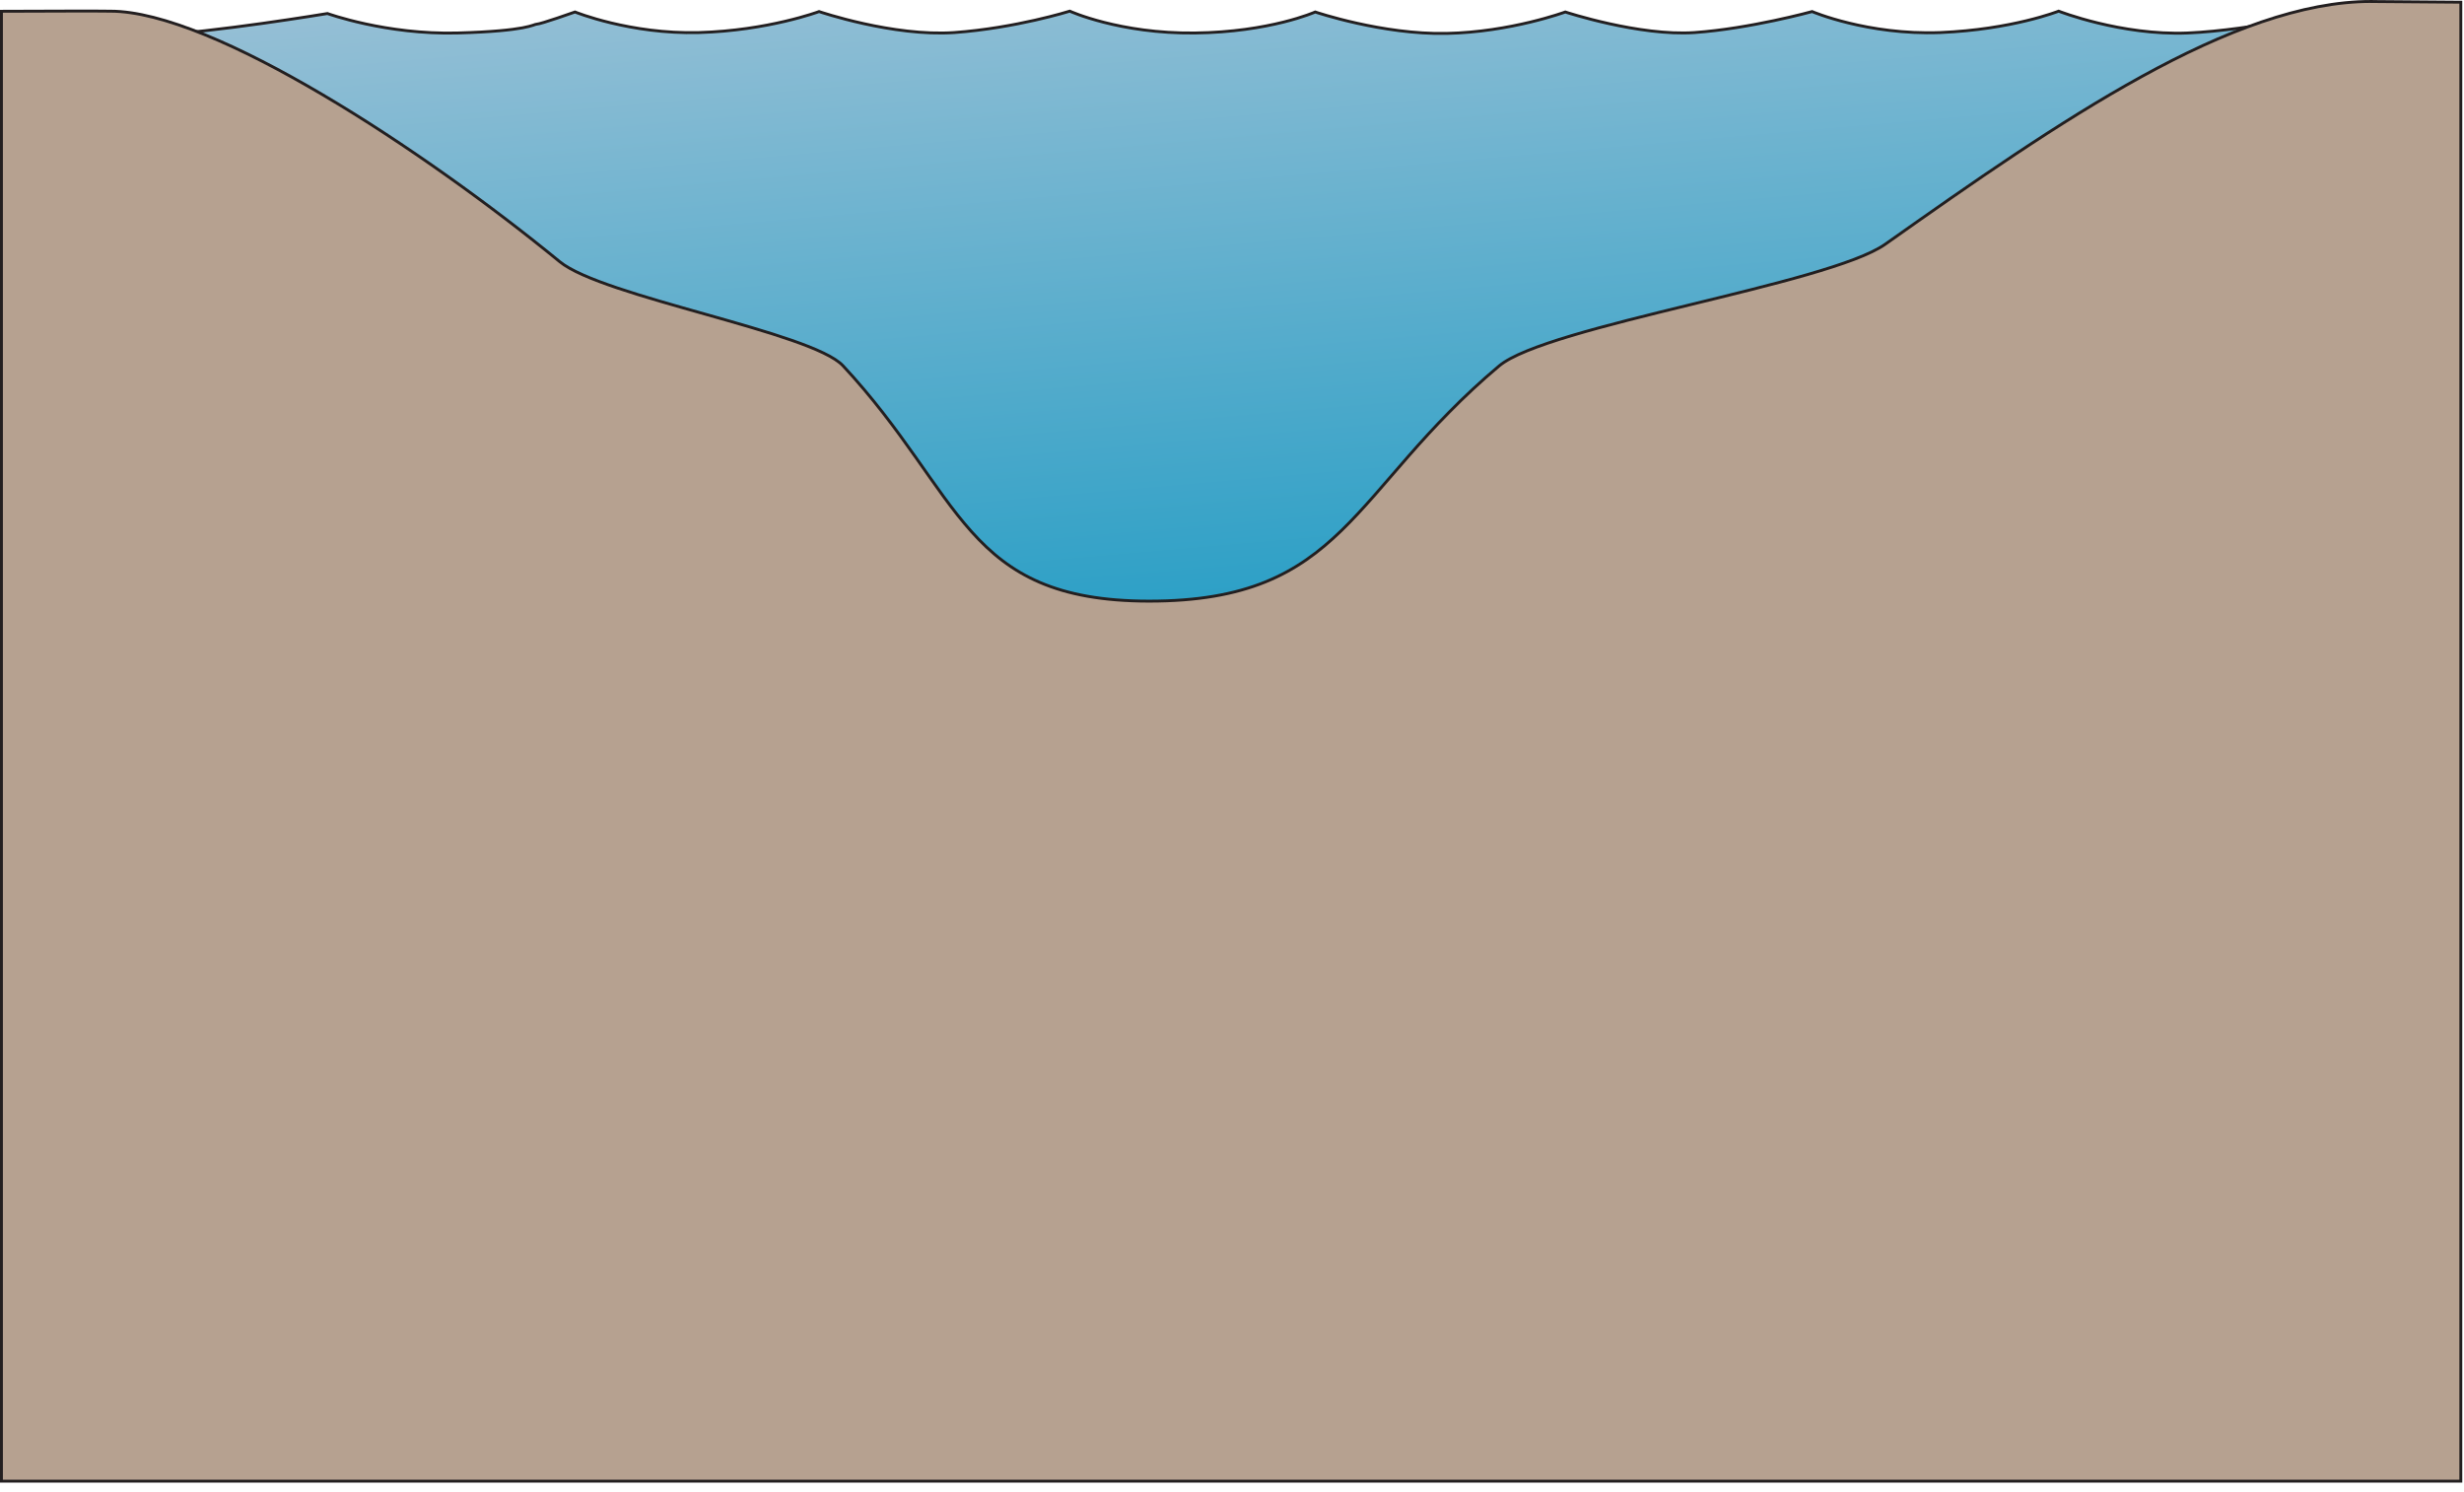
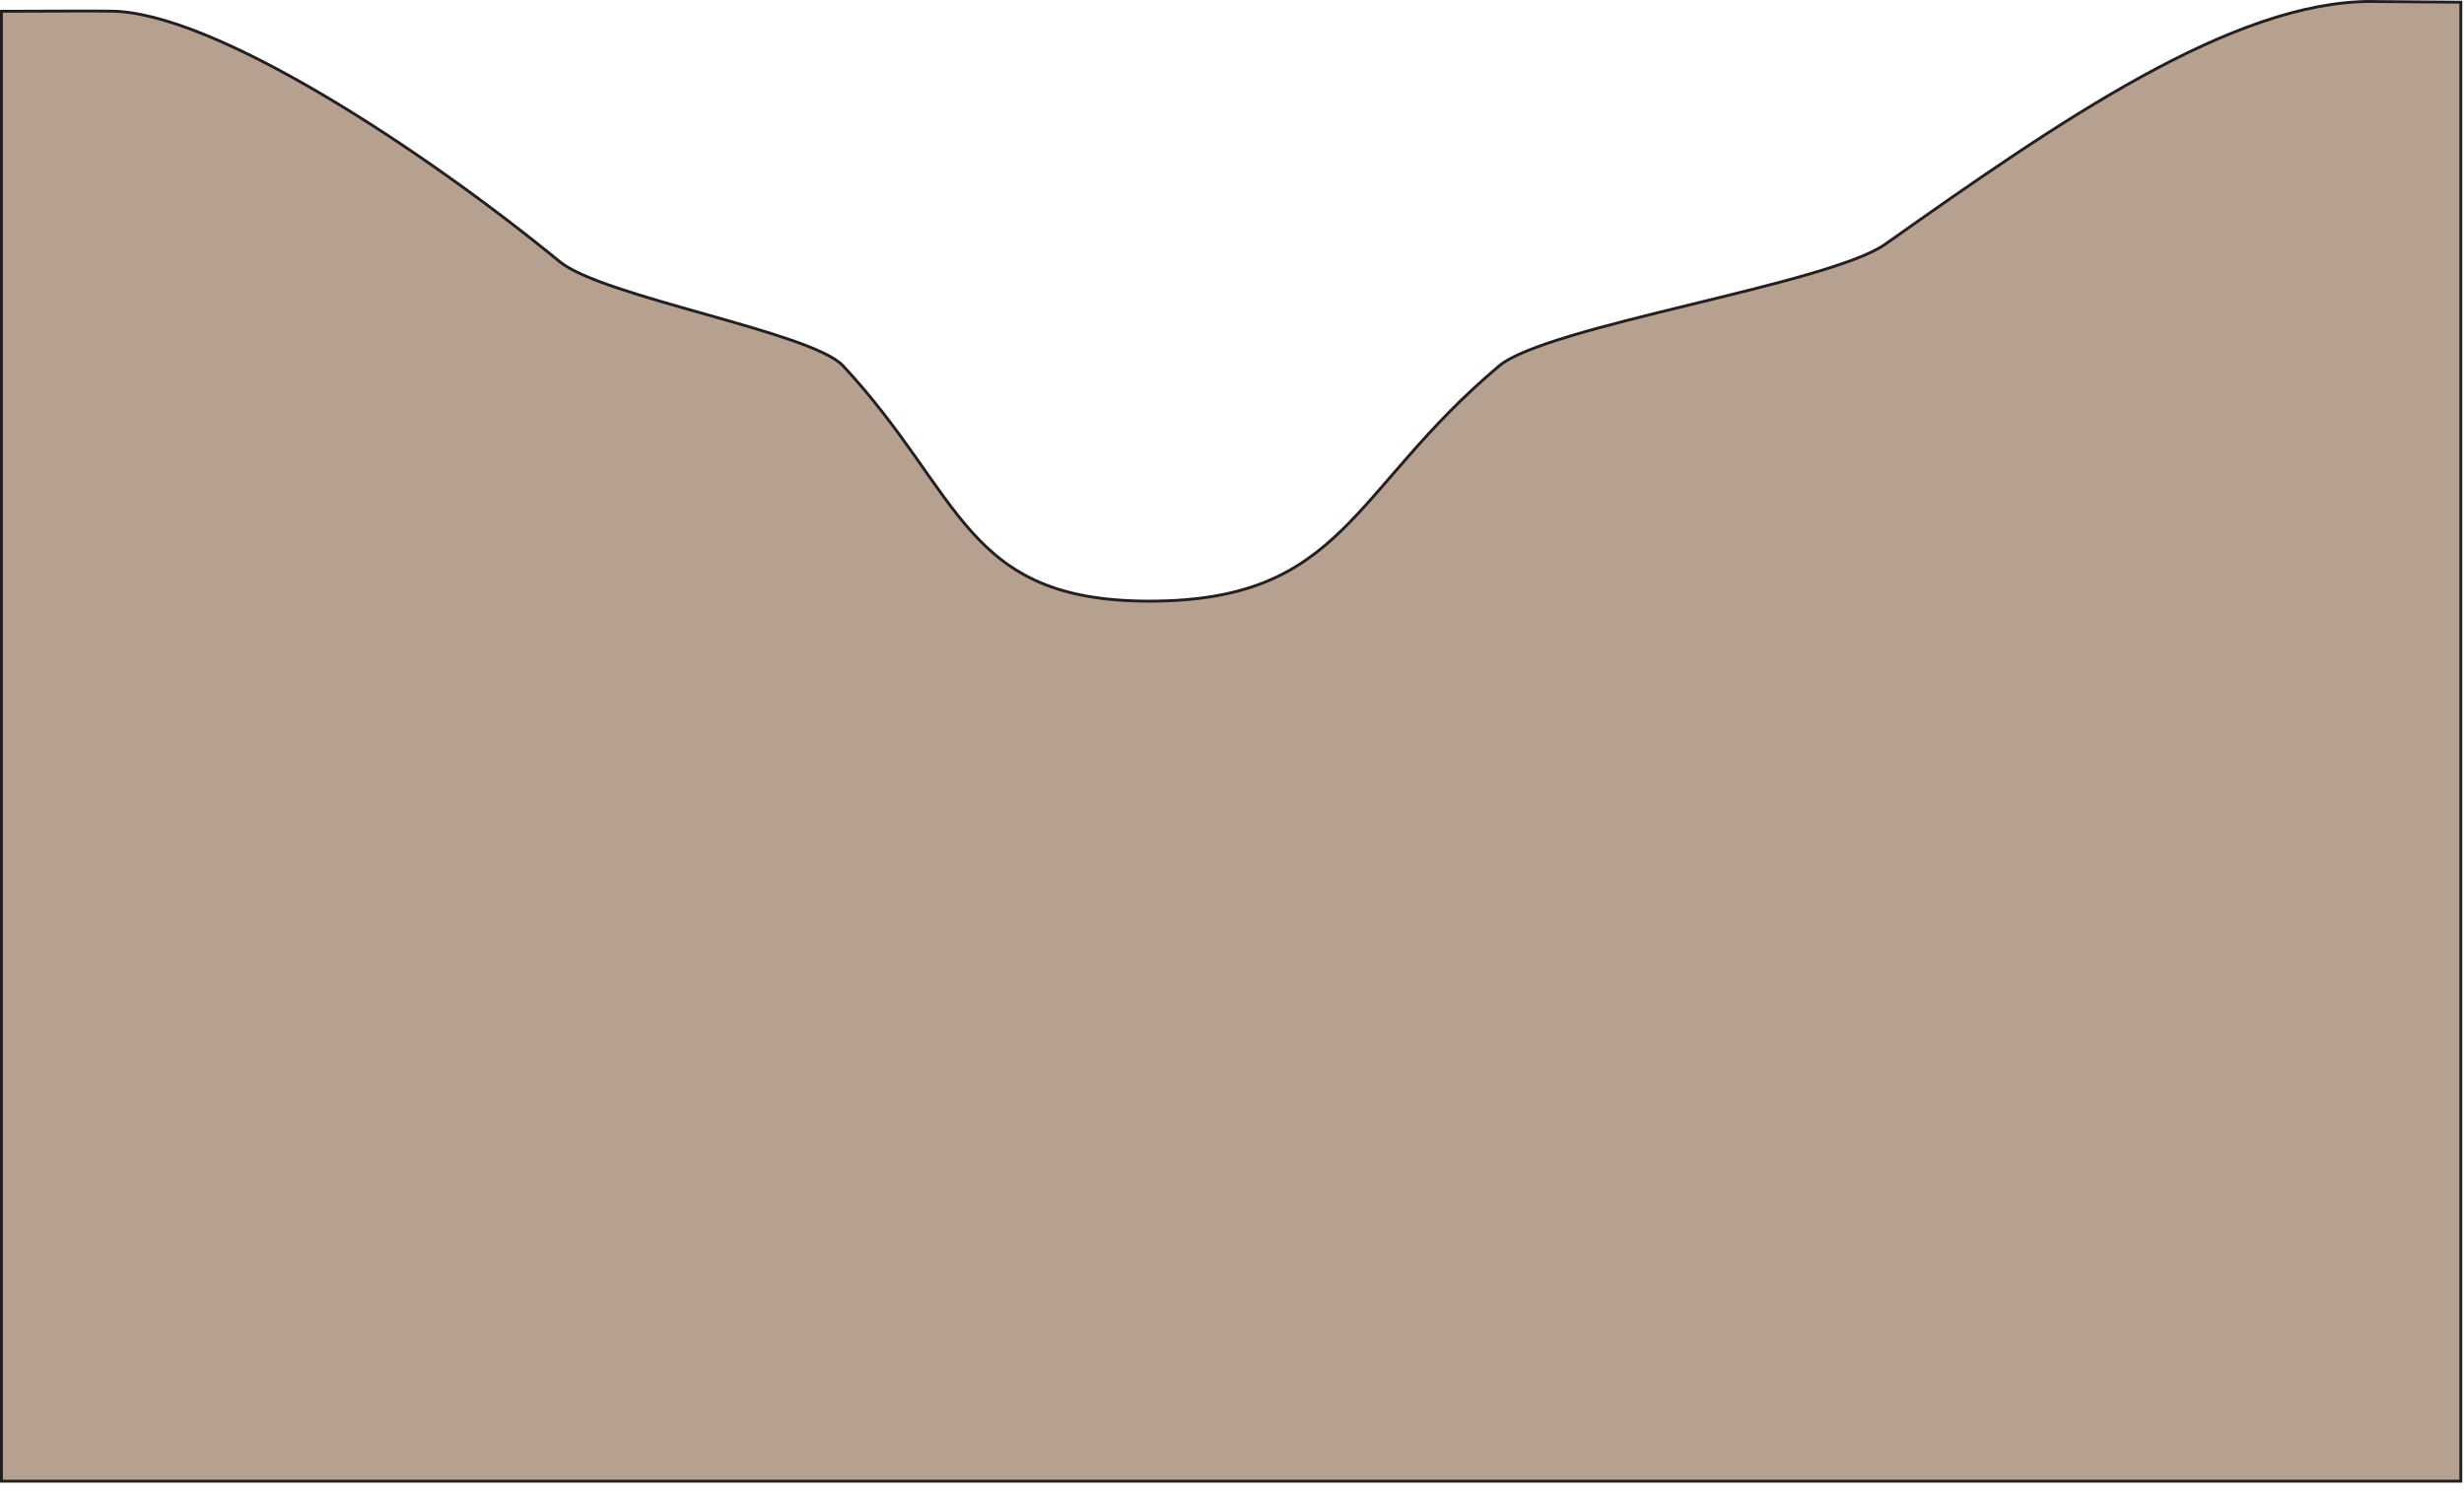
<svg xmlns="http://www.w3.org/2000/svg" xmlns:ns1="https://ian.umces.edu/media-library/" x="0px" y="0px" width="426" height="258" viewBox="0 0 426 258" xml:space="preserve">
  <title>River 2D: deep channel</title>
  <desc>
    <ns1:title>River 2D: deep channel</ns1:title>
    <ns1:descr>Illustration of river base with deep channel</ns1:descr>
    <ns1:scene>
      <ns1:contains>diagram, template, base, ecosystem, aquatic, freshwater, river, stream, tributary, deep, channel, water, depth, column</ns1:contains>
      <ns1:when>2003-01-01</ns1:when>
    </ns1:scene>
  </desc>
  <defs />
  <linearGradient id="ian_symbols_e4aa639dfc4480f42d632f4821e176af" y2="-11.012" gradientUnits="userSpaceOnUse" x2="209.23" y1="135.87" x1="222.08">
    <stop stop-color="#0F97C2" offset="0" />
    <stop stop-color="#95BFD5" offset="1" />
  </linearGradient>
-   <path stroke="#231F20" stroke-width=".5" d="m404.12 119.95l-377.26-.454c-.122 0-.771-113.39-.771-113.39 10.685-.468 30.522-3.77 30.522-3.77s10.139 3.681 22.464 3.367c12.262-.341 13.172-1.527 13.72-1.527.667 0 6.618-2.106 6.618-2.106s9.531 3.874 21.432 3.559c11.96-.338 20.763-3.631 20.763-3.631s12.809 4.359 23.373 3.631c10.622-.774 19.974-3.703 19.974-3.703s8.621 3.923 21.611 3.778c12.994-.146 20.824-3.634 20.824-3.634s11.659 3.947 22.709 3.706c11.052-.219 20.523-3.706 20.523-3.706s12.808 4.213 22.338 3.559c9.593-.676 20.338-3.631 20.338-3.631s9.596 4.092 22.103 3.631c12.443-.507 20.519-3.703 20.519-3.703s10.803 4.238 22.281 3.778c11.415-.485 25.922-4.026 25.922-4.026v118.27z" fill="url(#ian_symbols_e4aa639dfc4480f42d632f4821e176af)" />
  <path stroke="#231F20" stroke-width=".5" d="m410 .25c-23.965-.035-53.864 20.632-84.064 41.981-9.781 6.915-58.508 14.111-66.753 21.043-25.724 21.628-26.765 40.695-60.546 40.67-31.991-.023-32.116-18.381-52.897-40.707-5.412-5.813-41.546-11.896-48.977-17.994-23.357-19.165-59.923-43.302-77.676-43.312-1.712-.041-10.786-.015-18.837.018v254.16h425.2v-255.73c-6.96-.05-13.26-.089-15.45-.12z" fill="#B6A190" />
</svg>